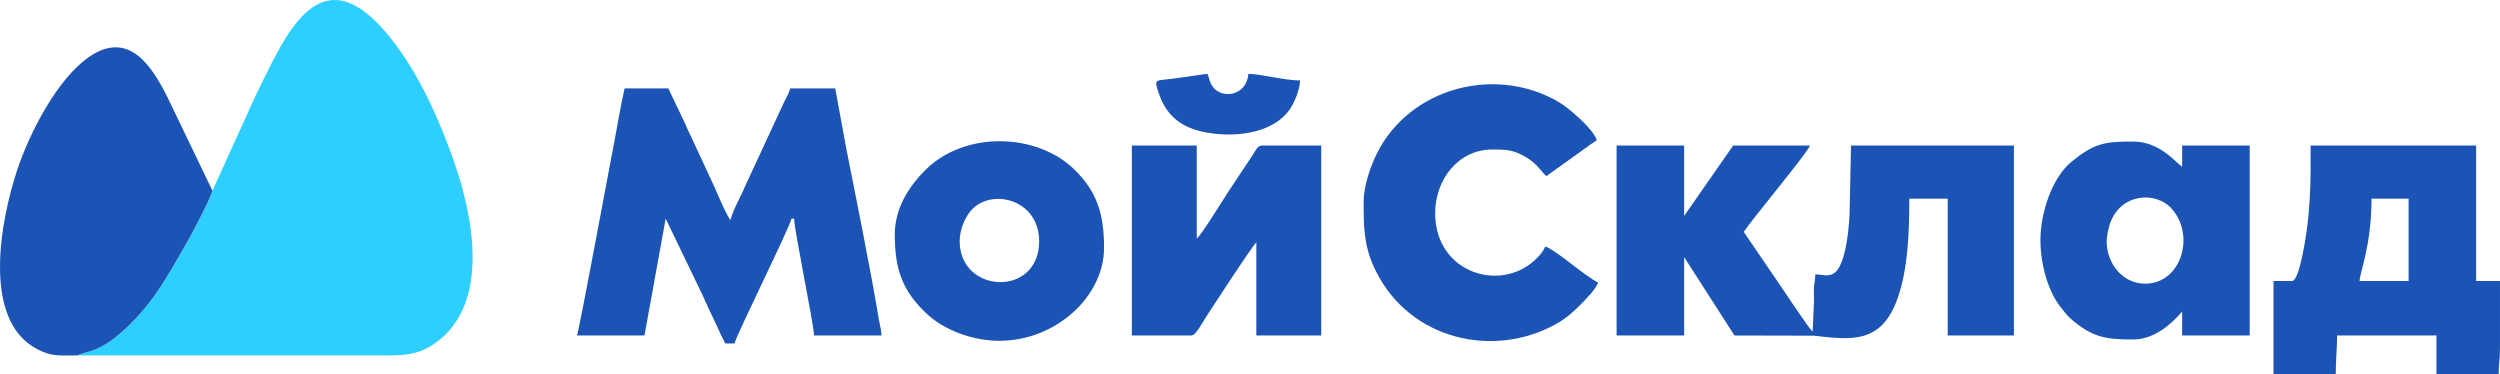
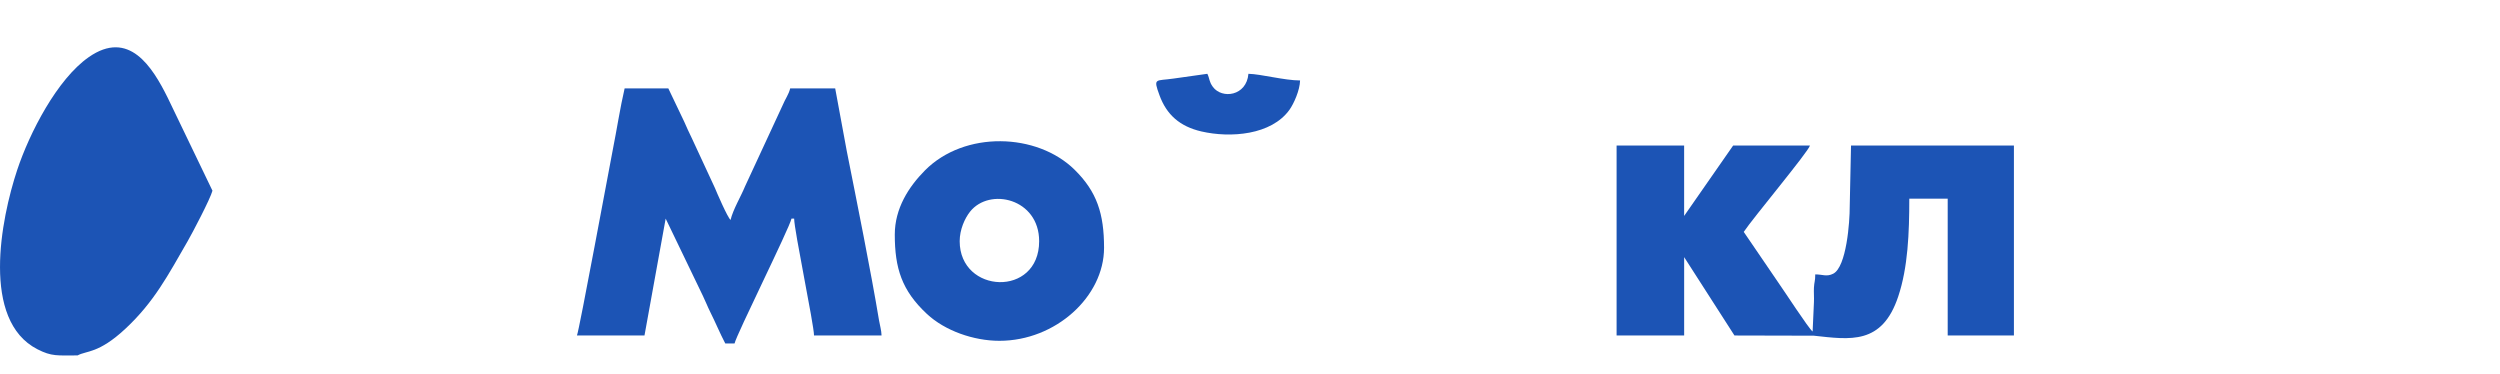
<svg xmlns="http://www.w3.org/2000/svg" width="127" height="19" viewBox="0 0 127 19" fill="none">
-   <path fill-rule="evenodd" clip-rule="evenodd" d="M10.793 9.687C10.689 10.096 9.768 11.847 9.532 12.256C8.537 13.978 7.832 15.342 6.365 16.706C5.004 17.972 4.39 17.808 3.943 18.055C9.012 18.055 14.081 18.055 19.15 18.055C20.331 18.055 21.2 18.125 22.217 17.353C24.882 15.33 24.014 11.041 23.161 8.498C22.332 6.025 20.983 2.99 19.133 1.134C16.077 -1.931 14.449 1.913 13.184 4.446C12.752 5.313 12.416 6.155 11.995 7.033L10.793 9.688V9.687Z" fill="#2CCFFF" />
  <path fill-rule="evenodd" clip-rule="evenodd" d="M82.123 17.043H85.555V13.062L88.111 17.043L92.138 17.053C93.992 17.253 95.606 17.533 96.43 15.062C96.925 13.581 96.992 11.831 96.992 10.092H98.943V17.043H102.307V7.393H94.032L93.966 10.498C93.97 11.247 93.806 13.566 93.124 13.906C92.793 14.072 92.589 13.939 92.215 13.939C92.215 14.294 92.164 14.308 92.148 14.613C92.135 14.853 92.161 15.116 92.148 15.356L92.081 16.841C91.882 16.695 90.64 14.78 90.331 14.344L88.582 11.78C89.048 11.081 91.861 7.714 91.946 7.393H88.044L85.554 10.97V7.393H82.123V17.043L82.123 17.043Z" fill="#1C54B5" />
  <path fill-rule="evenodd" clip-rule="evenodd" d="M29.309 17.043H32.74L33.816 11.105L35.701 15.018C35.836 15.293 35.934 15.556 36.081 15.851C36.355 16.396 36.571 16.93 36.844 17.448H37.315C37.426 16.969 40.085 11.634 40.208 11.105H40.343C40.343 11.692 41.352 16.505 41.352 17.043H44.783C44.777 16.783 44.696 16.523 44.658 16.292C44.242 13.788 43.519 10.198 43.017 7.68L42.428 4.491H40.141C40.07 4.796 39.891 5.024 39.766 5.33L37.844 9.476C37.65 9.957 37.235 10.648 37.113 11.172C36.964 11.063 36.392 9.734 36.315 9.543L35.14 7.01C34.987 6.703 34.894 6.486 34.757 6.179L33.951 4.491H31.731C31.498 5.494 31.334 6.587 31.131 7.601C30.983 8.34 29.42 16.811 29.309 17.043H29.309Z" fill="#1C54B5" />
  <path fill-rule="evenodd" clip-rule="evenodd" d="M3.943 18.055C4.389 17.808 5.003 17.972 6.364 16.706C7.831 15.342 8.536 13.978 9.531 12.256C9.767 11.848 10.688 10.096 10.793 9.688L8.519 4.964C7.73 3.373 6.542 1.487 4.511 2.901C2.9 4.023 1.497 6.758 0.874 8.633C0.042 11.136 -0.966 16.274 1.901 17.742C2.632 18.116 2.911 18.055 3.943 18.055Z" fill="#1C54B5" />
-   <path fill-rule="evenodd" clip-rule="evenodd" d="M120.473 10.092H122.357V14.276H119.867C119.877 13.832 120.473 12.479 120.473 10.092H120.473ZM117.378 8.608C117.378 9.672 117.311 10.782 117.18 11.716C117.145 11.967 116.817 14.276 116.436 14.276H115.494V19H118.656C118.656 18.266 118.724 17.786 118.724 17.043H123.77V19H126.932C126.932 18.485 126.999 18.247 126.999 17.718V14.276H125.788V7.393H117.378V8.608H117.378Z" fill="#1C54B5" />
-   <path fill-rule="evenodd" clip-rule="evenodd" d="M69.273 10.227C69.273 11.595 69.278 12.531 69.9 13.783C71.623 17.244 75.845 18.241 79.051 16.458C79.513 16.201 79.867 15.9 80.223 15.542C80.481 15.283 81.09 14.689 81.182 14.344C80.961 14.284 80.106 13.62 79.865 13.438C79.585 13.225 78.778 12.589 78.491 12.522C78.441 12.709 78.241 12.941 78.106 13.081C76.328 14.934 72.907 13.907 72.907 10.835C72.907 9.091 74.106 7.596 75.8 7.596C76.585 7.596 76.919 7.608 77.631 8.053C78.082 8.334 78.371 8.808 78.558 8.945L80.442 7.596C80.667 7.425 80.878 7.282 81.115 7.123C80.975 6.597 79.738 5.503 79.161 5.169C75.932 3.3 71.604 4.47 69.945 7.797C69.666 8.359 69.273 9.399 69.273 10.227L69.273 10.227Z" fill="#1C54B5" />
-   <path fill-rule="evenodd" clip-rule="evenodd" d="M107.018 12.252C107.018 12.031 107.111 11.593 107.175 11.397C107.693 9.814 109.517 9.686 110.333 10.614C111.528 11.972 110.81 14.411 108.969 14.411C107.83 14.411 107.018 13.388 107.018 12.252V12.252ZM103.654 12.184C103.654 13.506 104.087 14.874 104.684 15.606C104.859 15.822 104.978 16.001 105.185 16.183C106.282 17.143 106.975 17.246 108.364 17.246C109.458 17.246 110.336 16.426 110.853 15.829V17.043H114.285V7.393H110.853V8.473C110.504 8.239 109.712 7.191 108.364 7.191C106.933 7.191 106.42 7.26 105.259 8.193C104.233 9.016 103.654 10.835 103.654 12.184V12.184Z" fill="#1C54B5" />
-   <path fill-rule="evenodd" clip-rule="evenodd" d="M57.498 17.043H60.526C60.752 17.043 61.131 16.3 61.373 15.936C61.68 15.475 63.63 12.461 63.822 12.319V17.043H67.119V7.393H64.092C63.881 7.393 63.742 7.714 63.634 7.879L62.423 9.701C62.148 10.112 61.036 11.94 60.795 12.117V7.393H57.498V17.043Z" fill="#1C54B5" />
  <path fill-rule="evenodd" clip-rule="evenodd" d="M48.752 12.252C48.752 11.668 49.009 11.093 49.277 10.755C50.267 9.505 52.789 10.083 52.789 12.252C52.789 15.118 48.752 14.933 48.752 12.252H48.752ZM45.455 11.915C45.455 13.626 45.81 14.757 47.086 15.947C48.001 16.801 49.457 17.313 50.77 17.313C53.625 17.313 56.086 15.068 56.086 12.589C56.086 10.861 55.727 9.743 54.59 8.623C52.68 6.742 48.998 6.629 46.986 8.658C46.157 9.495 45.455 10.591 45.455 11.915Z" fill="#1C54B5" />
  <path fill-rule="evenodd" clip-rule="evenodd" d="M66.044 4.087C65.253 4.087 64.061 3.763 63.42 3.749C63.326 4.882 62.075 5.043 61.614 4.413C61.414 4.141 61.459 4.011 61.334 3.749L59.623 3.99C58.701 4.126 58.57 3.931 58.902 4.839C59.263 5.826 59.931 6.424 61.037 6.679C62.503 7.016 64.584 6.866 65.508 5.573C65.722 5.273 66.033 4.588 66.044 4.087L66.044 4.087Z" fill="#1C54B5" />
</svg>